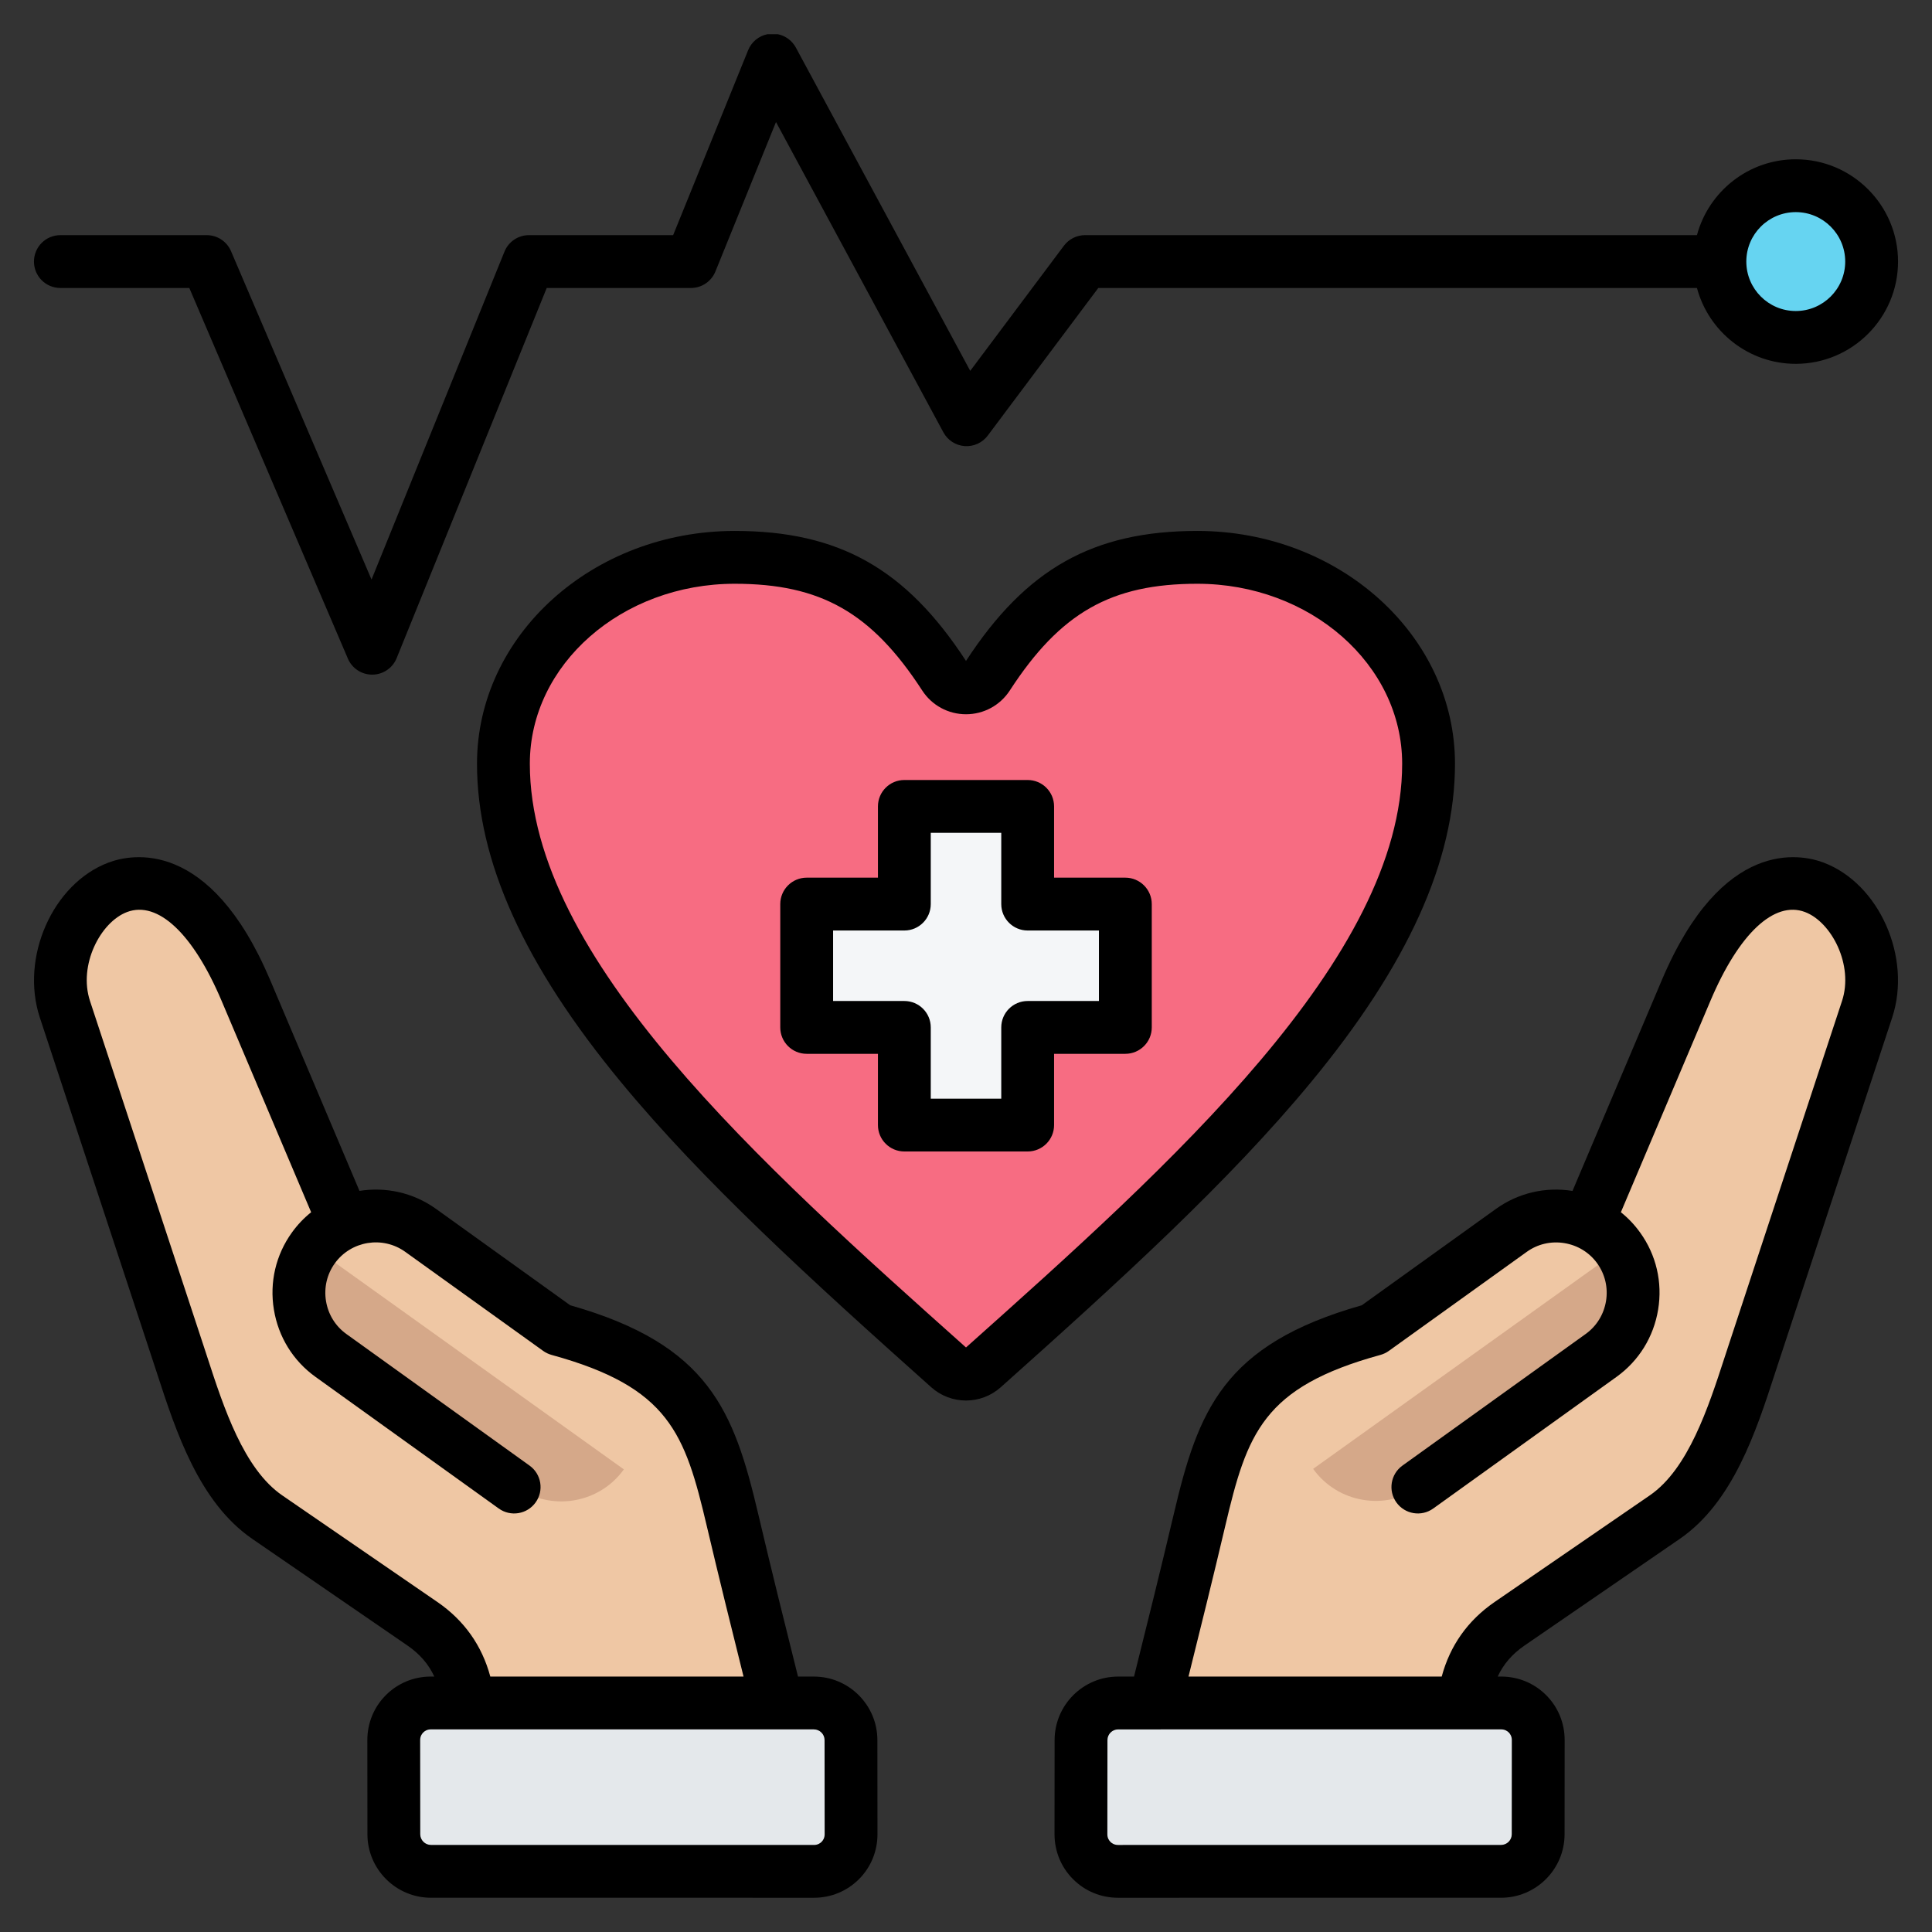
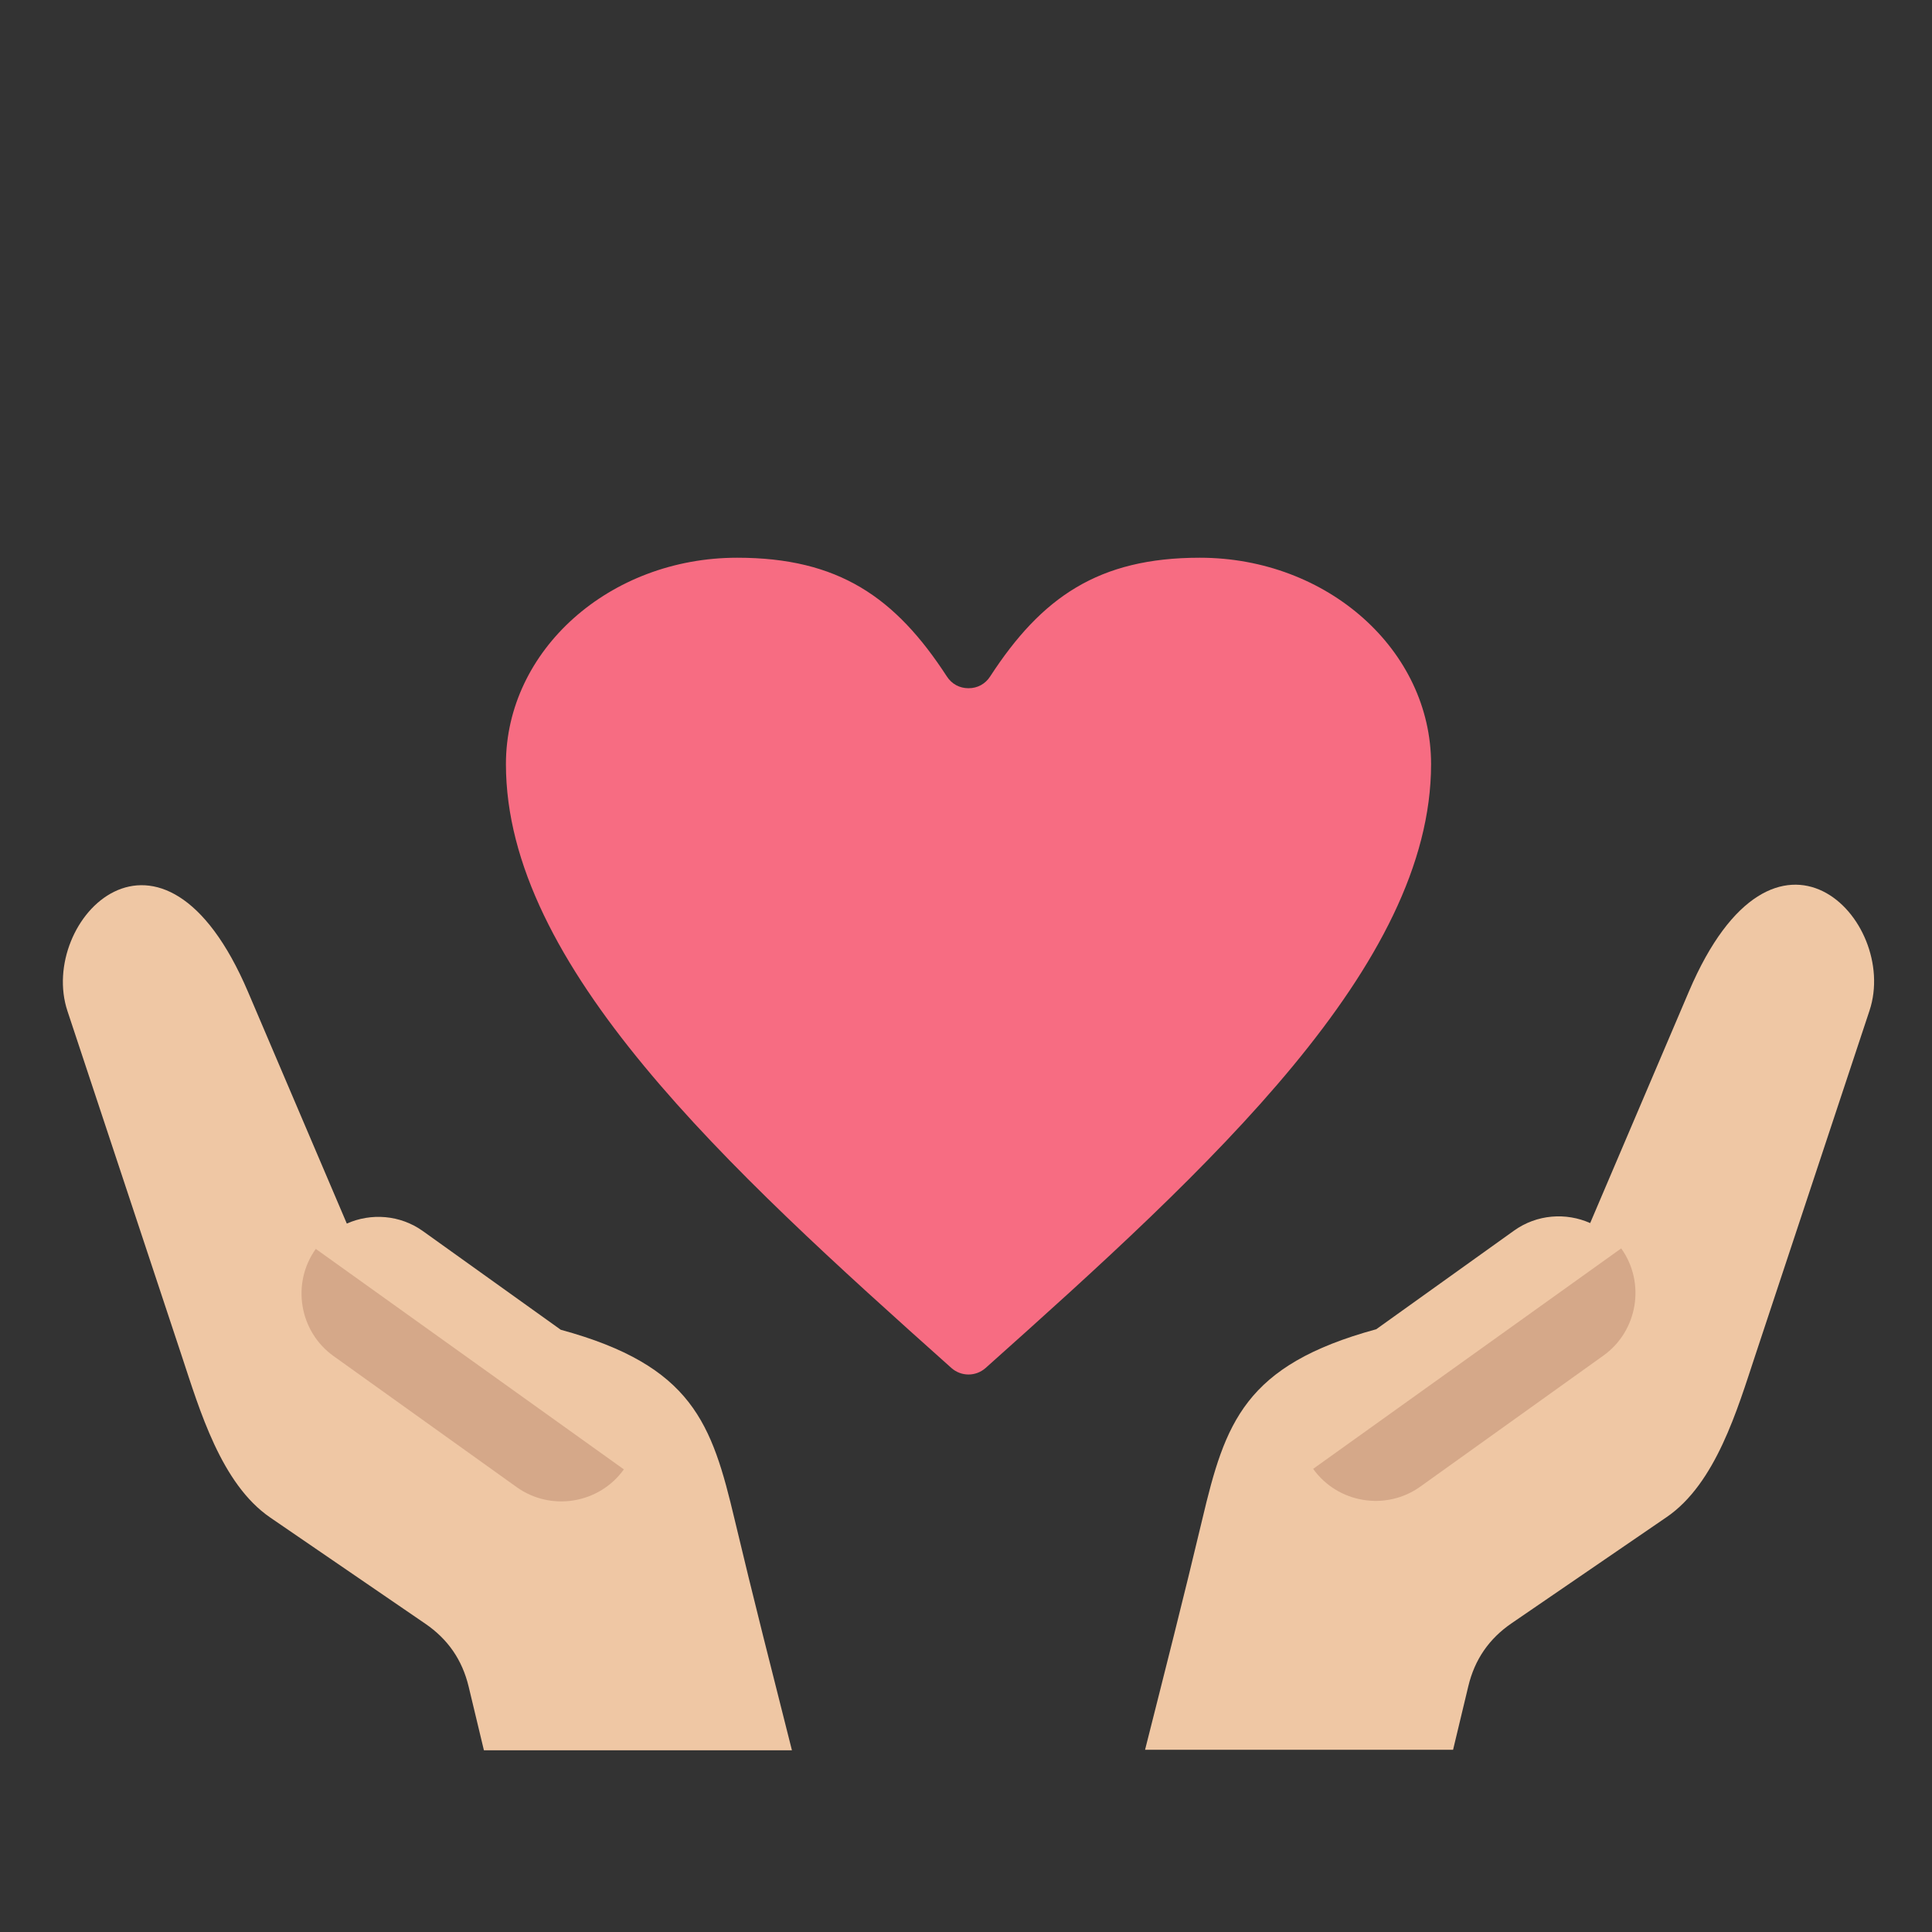
<svg xmlns="http://www.w3.org/2000/svg" id="Layer_1" height="512" viewBox="0 0 512 512" width="512">
  <rect x="0" y="0" width="512" height="512" fill="#333333" stroke="none" />
  <g>
    <g>
      <g clip-rule="evenodd" fill-rule="evenodd">
        <g>
          <path d="m194.701 402.755c4.846 20.414 10.033 40.746 15.169 61.089h-81.628l-4.044-16.87c-1.691-7.054-5.482-12.561-11.467-16.659l-41.103-28.143c-13.025-8.918-18.725-28.541-23.482-42.897l-30.268-91.333c-7.971-24.051 25.039-58.587 47.856-5.073l26.176 61.393c6.395-2.849 14.105-2.345 20.179 2.002l36.517 26.135c34.957 9.529 40.037 24.832 46.095 50.356z" fill="#efc7a4" />
          <path d="m83.687 330.971 81.64 58.427c-6.516 9.105-19.297 11.223-28.402 4.707l-48.531-34.732c-9.105-6.516-11.223-19.298-4.707-28.402z" fill="#d5a889" />
-           <path d="m105.01 461.382.024 24.951c.005 5.413 4.421 9.825 9.834 9.825 33.832.002 67.665.004 101.498.006 2.71 0 5.043-.966 6.958-2.884 1.915-1.917 2.88-4.251 2.877-6.961l-.024-24.951c-.005-5.413-4.421-9.825-9.834-9.825-33.832-.002-67.665-.005-101.498-.006-2.71 0-5.043.966-6.958 2.884-1.916 1.918-2.88 4.251-2.877 6.961z" fill="#e4e8eb" />
        </g>
        <g>
          <path d="m318.621 402.621c-4.846 20.414-10.033 40.746-15.169 61.089h81.628l4.044-16.87c1.691-7.054 5.482-12.561 11.467-16.659l41.103-28.143c13.025-8.918 18.725-28.541 23.482-42.897l30.268-91.333c7.971-24.051-25.04-58.587-47.856-5.073l-26.176 61.393c-6.395-2.849-14.105-2.345-20.179 2.002l-36.517 26.135c-34.957 9.528-40.037 24.831-46.095 50.356z" fill="#efc7a4" />
          <path d="m429.635 330.836-81.64 58.427c6.516 9.105 19.297 11.223 28.402 4.707l48.531-34.732c9.105-6.516 11.223-19.298 4.707-28.402z" fill="#d5a889" />
-           <path d="m408.312 461.247-.024 24.951c-.005 5.413-4.421 9.825-9.834 9.826-33.832.002-67.665.004-101.498.006-2.71 0-5.042-.966-6.958-2.884-1.915-1.917-2.88-4.25-2.877-6.96l.024-24.951c.005-5.413 4.421-9.825 9.834-9.825 33.832-.002 67.665-.004 101.498-.006 2.71 0 5.043.966 6.958 2.884 1.916 1.916 2.88 4.249 2.877 6.959z" fill="#e4e8eb" />
        </g>
      </g>
      <g>
-         <path clip-rule="evenodd" d="m476.556 89.522c11.074 0 20.106-9.032 20.106-20.106s-9.032-20.105-20.106-20.105-20.106 9.032-20.106 20.105 9.033 20.106 20.106 20.106z" fill="#66d4f1" fill-rule="evenodd" />
-       </g>
+         </g>
      <g clip-rule="evenodd" fill-rule="evenodd">
-         <path d="m262.396 179.274c13.629-20.98 28.716-31.47 55.56-31.47 33.834 0 61.294 24.502 61.294 54.693 0 53.338-58.295 106.676-118.033 160.015-2.607 2.328-6.502 2.328-9.108 0-59.738-53.338-118.034-106.677-118.034-160.015 0-30.191 27.46-54.693 61.294-54.693 26.844 0 41.931 10.49 55.56 31.47 1.299 2 3.349 3.113 5.734 3.113 2.384 0 4.434-1.113 5.733-3.113z" fill="#f76c82" />
-         <path d="m245.321 213.806h22.682c2.754 0 5 2.246 5 5v20.884h20.884c2.754 0 5 2.246 5 5v22.682c0 2.754-2.246 5-5 5h-20.884v20.884c0 2.754-2.246 5-5 5h-22.682c-2.754 0-5-2.246-5-5v-20.884h-20.883c-2.754 0-5-2.246-5-5v-22.682c0-2.754 2.246-5 5-5h20.883v-20.884c0-2.754 2.246-5 5-5z" fill="#f4f6f8" />
+         <path d="m262.396 179.274c13.629-20.98 28.716-31.47 55.56-31.47 33.834 0 61.294 24.502 61.294 54.693 0 53.338-58.295 106.676-118.033 160.015-2.607 2.328-6.502 2.328-9.108 0-59.738-53.338-118.034-106.677-118.034-160.015 0-30.191 27.46-54.693 61.294-54.693 26.844 0 41.931 10.49 55.56 31.47 1.299 2 3.349 3.113 5.734 3.113 2.384 0 4.434-1.113 5.733-3.113" fill="#f76c82" />
      </g>
    </g>
-     <path clip-rule="evenodd" d="m291.228 265.275h-18.888c-3.863 0-6.997 3.134-6.997 7.002v18.879h-18.681v-18.879c0-3.868-3.134-7.002-7.002-7.002h-18.883v-18.681h18.883c3.868 0 7.002-3.134 7.002-7.002v-18.883h18.681v18.883c0 3.868 3.134 7.002 6.997 7.002h18.888zm-85.096-256.207h-2.762c-2.284.46-4.219 2.036-5.108 4.235l-19.872 49.013h-38.218c-2.851 0-5.416 1.732-6.484 4.371l-35.23 86.897-37.236-87.019c-1.101-2.579-3.633-4.249-6.432-4.249h-38.788c-3.868 0-7.002 3.134-7.002 7.002s3.134 7.002 7.002 7.002h34.167l42.025 98.223c1.101 2.578 3.637 4.244 6.437 4.244h.066c2.828-.028 5.359-1.75 6.418-4.367l39.771-98.101h38.218c2.852 0 5.416-1.732 6.489-4.372l16.055-39.606 44.354 82.224c1.134 2.099 3.261 3.477 5.642 3.656 2.381.174 4.691-.875 6.122-2.786l29.292-39.117h158.652c3.101 11.561 13.66 20.102 26.191 20.102 14.94 0 27.099-12.159 27.099-27.104s-12.159-27.104-27.099-27.104c-12.531 0-23.09 8.541-26.191 20.102h-162.157c-2.202 0-4.277 1.04-5.604 2.805l-24.826 33.16-46.213-85.674c-1.004-1.854-2.77-3.131-4.778-3.537zm92.098 223.522h-18.888v-18.883c0-3.863-3.134-6.997-7.002-6.997h-32.68c-3.863 0-6.997 3.134-6.997 6.997v18.883h-18.883c-3.868 0-7.002 3.139-7.002 7.002v32.685c0 3.863 3.134 6.997 7.002 6.997h18.883v18.883c0 3.863 3.134 6.997 6.997 6.997h32.68c3.868 0 7.002-3.134 7.002-6.997v-18.883h18.888c3.858 0 7.002-3.134 7.002-6.997v-32.685c-.001-3.863-3.144-7.002-7.002-7.002zm-42.228 124.504c54.208-48.397 115.587-103.24 115.587-154.694 0-26.299-24.361-47.695-54.288-47.695-22.836 0-36.303 7.665-49.695 28.285-2.56 3.938-6.898 6.296-11.604 6.296s-9.044-2.357-11.604-6.296c-13.392-20.62-26.864-28.285-49.69-28.285-29.937 0-54.297 21.396-54.297 47.695 0 51.454 61.388 106.302 115.591 154.694zm91.367-70.231c25.72-31.118 38.218-58.743 38.218-84.464 0-34.021-30.638-61.694-68.287-61.694-27.569 0-45.342 9.98-61.299 34.449-15.957-24.469-33.729-34.449-61.294-34.449-37.658 0-68.296 27.673-68.296 61.694 0 25.72 12.502 53.346 38.223 84.464 21.631 26.182 50.005 52.067 82.149 80.77 2.626 2.348 5.924 3.52 9.218 3.52s6.588-1.172 9.214-3.52c32.154-28.698 60.523-54.588 82.154-80.77zm140.78-21.579-30.167 91.56c-.325.979-.645 1.981-.983 3.002-4.268 13.109-9.581 29.428-19.777 36.439l-41.14 28.266c-7.091 4.879-11.801 11.524-14.013 19.754l-67.105.005c3.237-12.992 6.588-26.511 9.726-39.851 5.802-24.619 9.971-36.835 41.131-45.389.8-.221 1.558-.579 2.231-1.064l36.553-26.247c2.875-2.075 6.427-2.898 9.966-2.32 3.553.584 6.654 2.494 8.719 5.383 2.07 2.889 2.899 6.432 2.32 9.976-.588 3.548-2.499 6.644-5.388 8.719l-48.561 34.882c-3.139 2.254-3.849 6.63-1.6 9.768 2.259 3.143 6.63 3.859 9.768 1.6l48.561-34.877c5.929-4.259 9.839-10.587 11.03-17.824s-.499-14.484-4.762-20.413c-1.468-2.051-3.186-3.859-5.11-5.397l23.744-56.052c7.529-17.778 16.888-26.567 25.038-23.509 7.038 2.649 12.963 14.056 9.819 23.589zm-90.332 193.021c.993 0 1.642.442 2.023.819.367.372.809 1.026.809 2.019l-.019 24.949c0 1.562-1.27 2.833-2.842 2.833l-101.493.009c-.993 0-1.647-.447-2.019-.819s-.819-1.026-.814-2.019l.023-24.953c0-1.562 1.271-2.833 2.833-2.833zm85.434-229.715c-6-2.254-26.831-6.672-42.853 31.155l-23.669 55.864c-7.199-1.153-14.408.541-20.3 4.776l-35.541 25.527c-36.759 10.423-43.371 27.918-49.827 55.337-3.402 14.427-7.04 29.09-10.531 43.06h-4.211c-9.275 0-16.827 7.548-16.836 16.818l-.023 24.953c0 4.517 1.741 8.752 4.917 11.928 3.167 3.171 7.402 4.922 11.928 4.922l101.493-.004c9.27-.005 16.822-7.548 16.832-16.818l.019-24.953c.009-4.517-1.736-8.752-4.908-11.929-3.172-3.176-7.411-4.922-11.924-4.922h-.908c1.529-3.299 3.84-5.976 7.1-8.216l41.14-28.266c14.112-9.698 20.239-28.516 25.16-43.639.329-1.007.649-1.995.97-2.96l30.172-91.56c5.247-15.94-3.42-35.52-18.2-41.073zm-265.523 259.524c-.372.372-1.026.819-2.028.819l-101.489-.009c-1.562 0-2.833-1.271-2.838-2.833l-.023-24.949c0-.993.442-1.647.819-2.019.372-.376 1.026-.819 2.019-.819l101.498.005c1.557 0 2.833 1.27 2.833 2.833l.023 24.953c0 .993-.443 1.647-.814 2.019zm-101.809-63.562-41.131-28.266c-10.197-7.011-15.514-23.325-19.787-36.435-.334-1.026-.659-2.028-.984-3.007l-30.162-91.56c-3.143-9.534 2.776-20.94 9.825-23.589 8.145-3.059 17.5 5.731 25.033 23.509l23.744 56.052c-1.901 1.52-3.628 3.327-5.115 5.397-4.254 5.929-5.948 13.175-4.757 20.413 1.186 7.237 5.101 13.566 11.025 17.82l48.561 34.882c3.143 2.259 7.515 1.539 9.769-1.6 2.259-3.138 1.539-7.515-1.6-9.768l-48.56-34.883c-2.889-2.075-4.8-5.172-5.383-8.719-.579-3.543.245-7.087 2.315-9.976 4.31-5.999 12.7-7.374 18.695-3.063l36.543 26.247c.673.485 1.431.842 2.231 1.064 31.169 8.555 35.338 20.77 41.135 45.389 3.153 13.382 6.494 26.887 9.731 39.851l-67.11-.005c-2.217-8.229-6.922-14.874-14.018-19.753zm99.767 19.758h-4.207c-3.491-13.938-7.129-28.586-10.536-43.06-6.456-27.419-13.072-44.914-49.832-55.342l-35.536-25.523c-6.103-4.385-13.415-5.887-20.309-4.785l-23.659-55.855c-16.027-37.827-36.854-33.409-42.853-31.155-14.775 5.553-23.452 25.132-18.196 41.074l30.162 91.56c.32.965.64 1.953.969 2.96 4.927 15.123 11.058 33.941 25.17 43.639l41.131 28.266c3.261 2.24 5.571 4.917 7.105 8.216h-.908c-4.517 0-8.752 1.746-11.924 4.922s-4.917 7.411-4.913 11.929l.023 24.953c.009 9.27 7.562 16.813 16.836 16.818l101.498.004c4.517 0 8.747-1.75 11.924-4.922 3.167-3.176 4.913-7.411 4.908-11.928l-.023-24.953c-.008-9.27-7.556-16.818-16.83-16.818zm260.215-388.097c7.219 0 13.1 5.877 13.1 13.105s-5.882 13.105-13.1 13.105c-7.232 0-13.109-5.877-13.109-13.105-.001-7.228 5.876-13.105 13.109-13.105z" fill-rule="evenodd" />
  </g>
</svg>